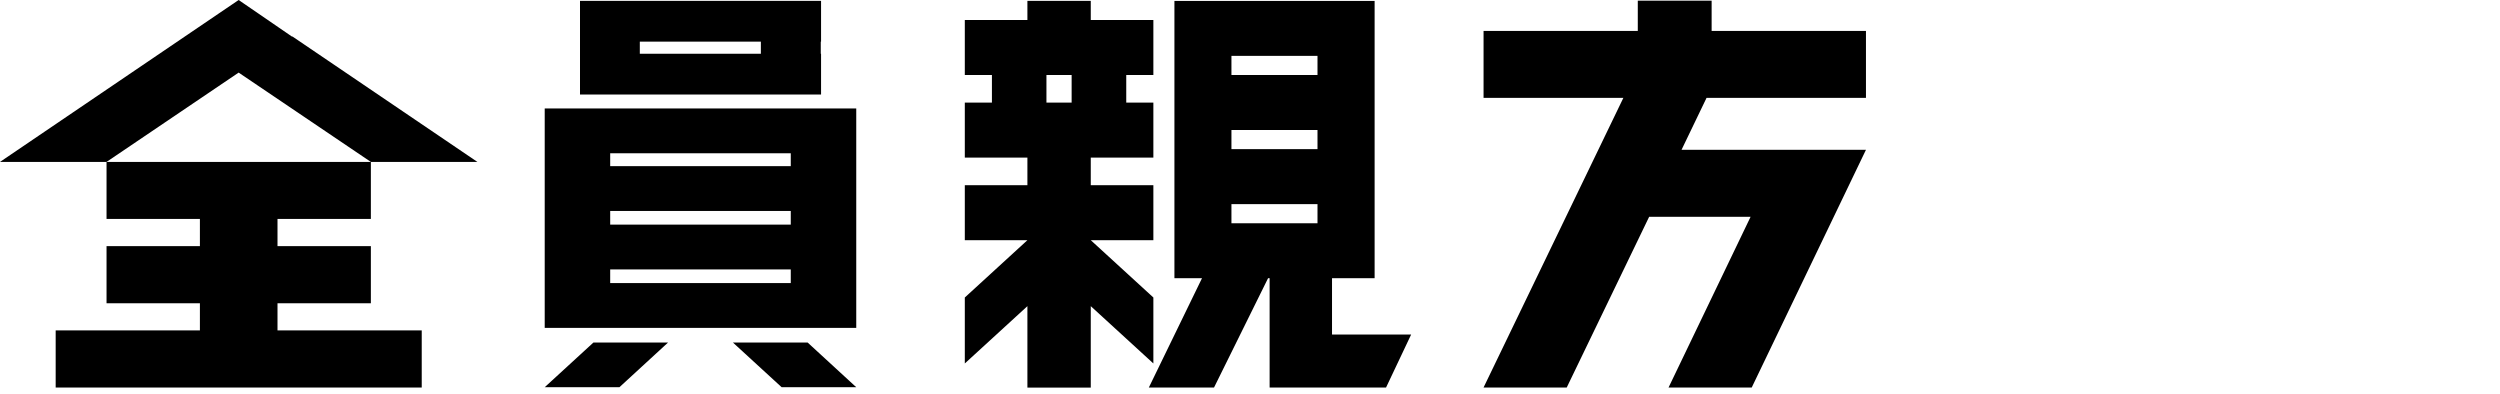
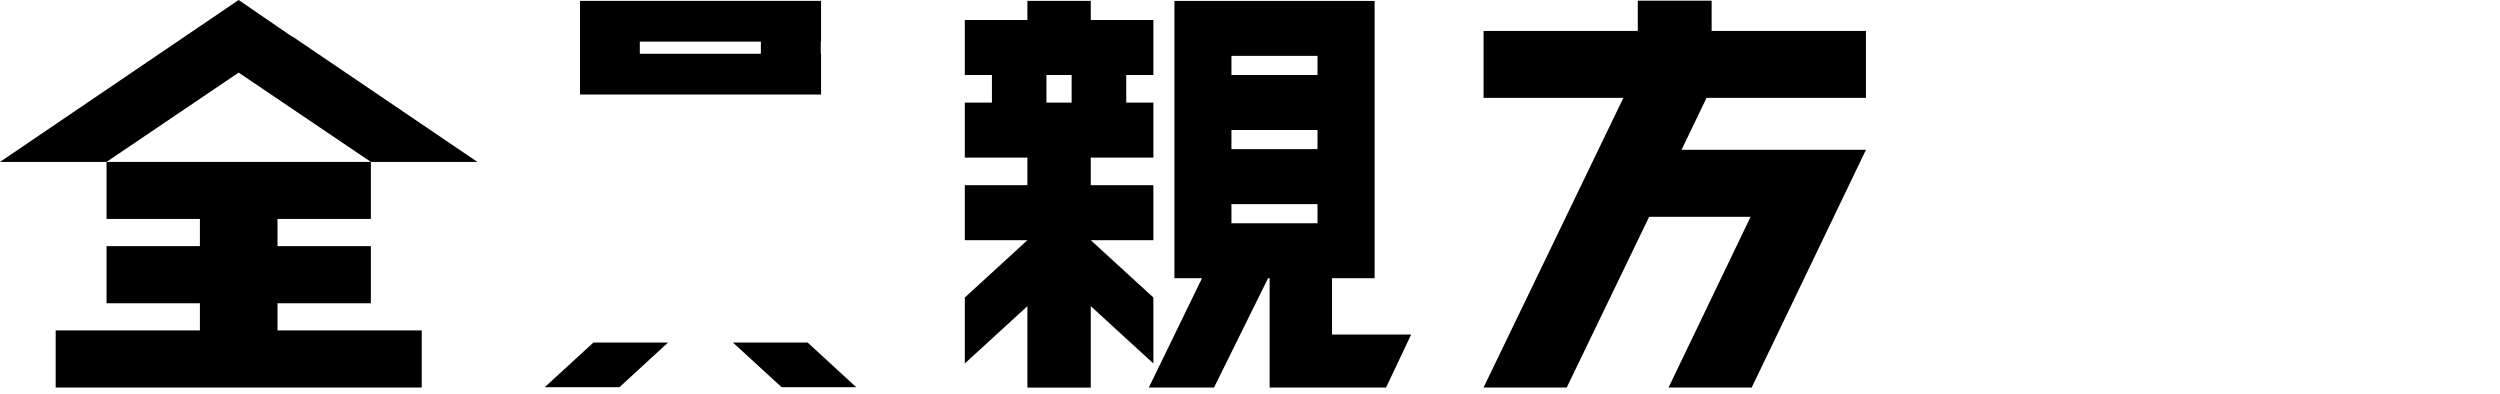
<svg xmlns="http://www.w3.org/2000/svg" width="260" height="41" viewBox="0 0 260 41" fill="none">
  <g clip-path="url(#clip0_1_815)">
    <path d="M28.86 34.36V31.54H38.57V25.6H28.86V22.77H38.57V16.84H11.08V22.77H20.79V25.6H11.08V31.54H20.79V34.36H5.79V40.3H43.86V34.36H28.86Z" fill="black" />
    <path d="M49.65 16.84L30.42 3.8H30.36L24.82 0L0 16.84H11.08L24.82 7.55L38.57 16.84H49.65Z" fill="black" />
    <path d="M61.72 35.62H69.48L64.42 40.27H56.65L61.72 35.62Z" fill="black" />
    <path d="M83.99 35.62H76.22L81.29 40.27H89.05L83.99 35.62Z" fill="black" />
-     <path d="M56.65 11.28V34.1H89.05V11.28H56.65ZM82.24 23.36H63.46V21.94H82.24V23.36ZM63.46 29.44V28.02H82.24V29.44H63.46ZM82.24 17.28H63.46V15.94H82.24V17.28Z" fill="black" />
    <path d="M85.39 4.33V0.09H60.32V9.83H85.39V5.59H85.36V4.33H85.39ZM79.13 5.59H66.54V4.33H79.13V5.59Z" fill="black" />
    <path d="M119.95 2.08H113.44V0.09H106.85V2.08H100.34V7.8H103.16V10.67H100.34V16.39H106.85V19.26H100.34V24.98H106.85L100.34 30.94V37.8L106.85 31.84V40.31H113.44V31.84L119.95 37.8V30.94L113.44 24.98H119.95V19.26H113.44V16.39H119.95V10.67H117.13V7.8H119.95V2.08ZM111.45 10.67H108.83V7.8H111.45V10.67Z" fill="black" />
    <path d="M138.53 34.79V28.93H142.96V0.1H122.14V28.93H125.01L119.48 40.3H126.26L131.88 28.93H132.04V40.3H144.15L146.76 34.79H138.53ZM128.07 13.52H137.02V15.51H128.07V13.52ZM137.02 7.8H128.07V5.81H137.02V7.8ZM128.07 21.23H137.02V23.22H128.07V21.23Z" fill="black" />
    <path d="M194.06 10.18V3.22H178.01V0.07H170.33V3.22H154.29V10.18H168.83L154.29 40.3H162.94L171.51 22.55H182.06L173.53 40.3H182.18L194.06 15.58H174.88L177.48 10.18H194.06Z" fill="black" />
  </g>
  <defs>
    <clipPath id="clip0_1_815">
      <rect width="260" height="40.31" fill="white" />
    </clipPath>
  </defs>
</svg>